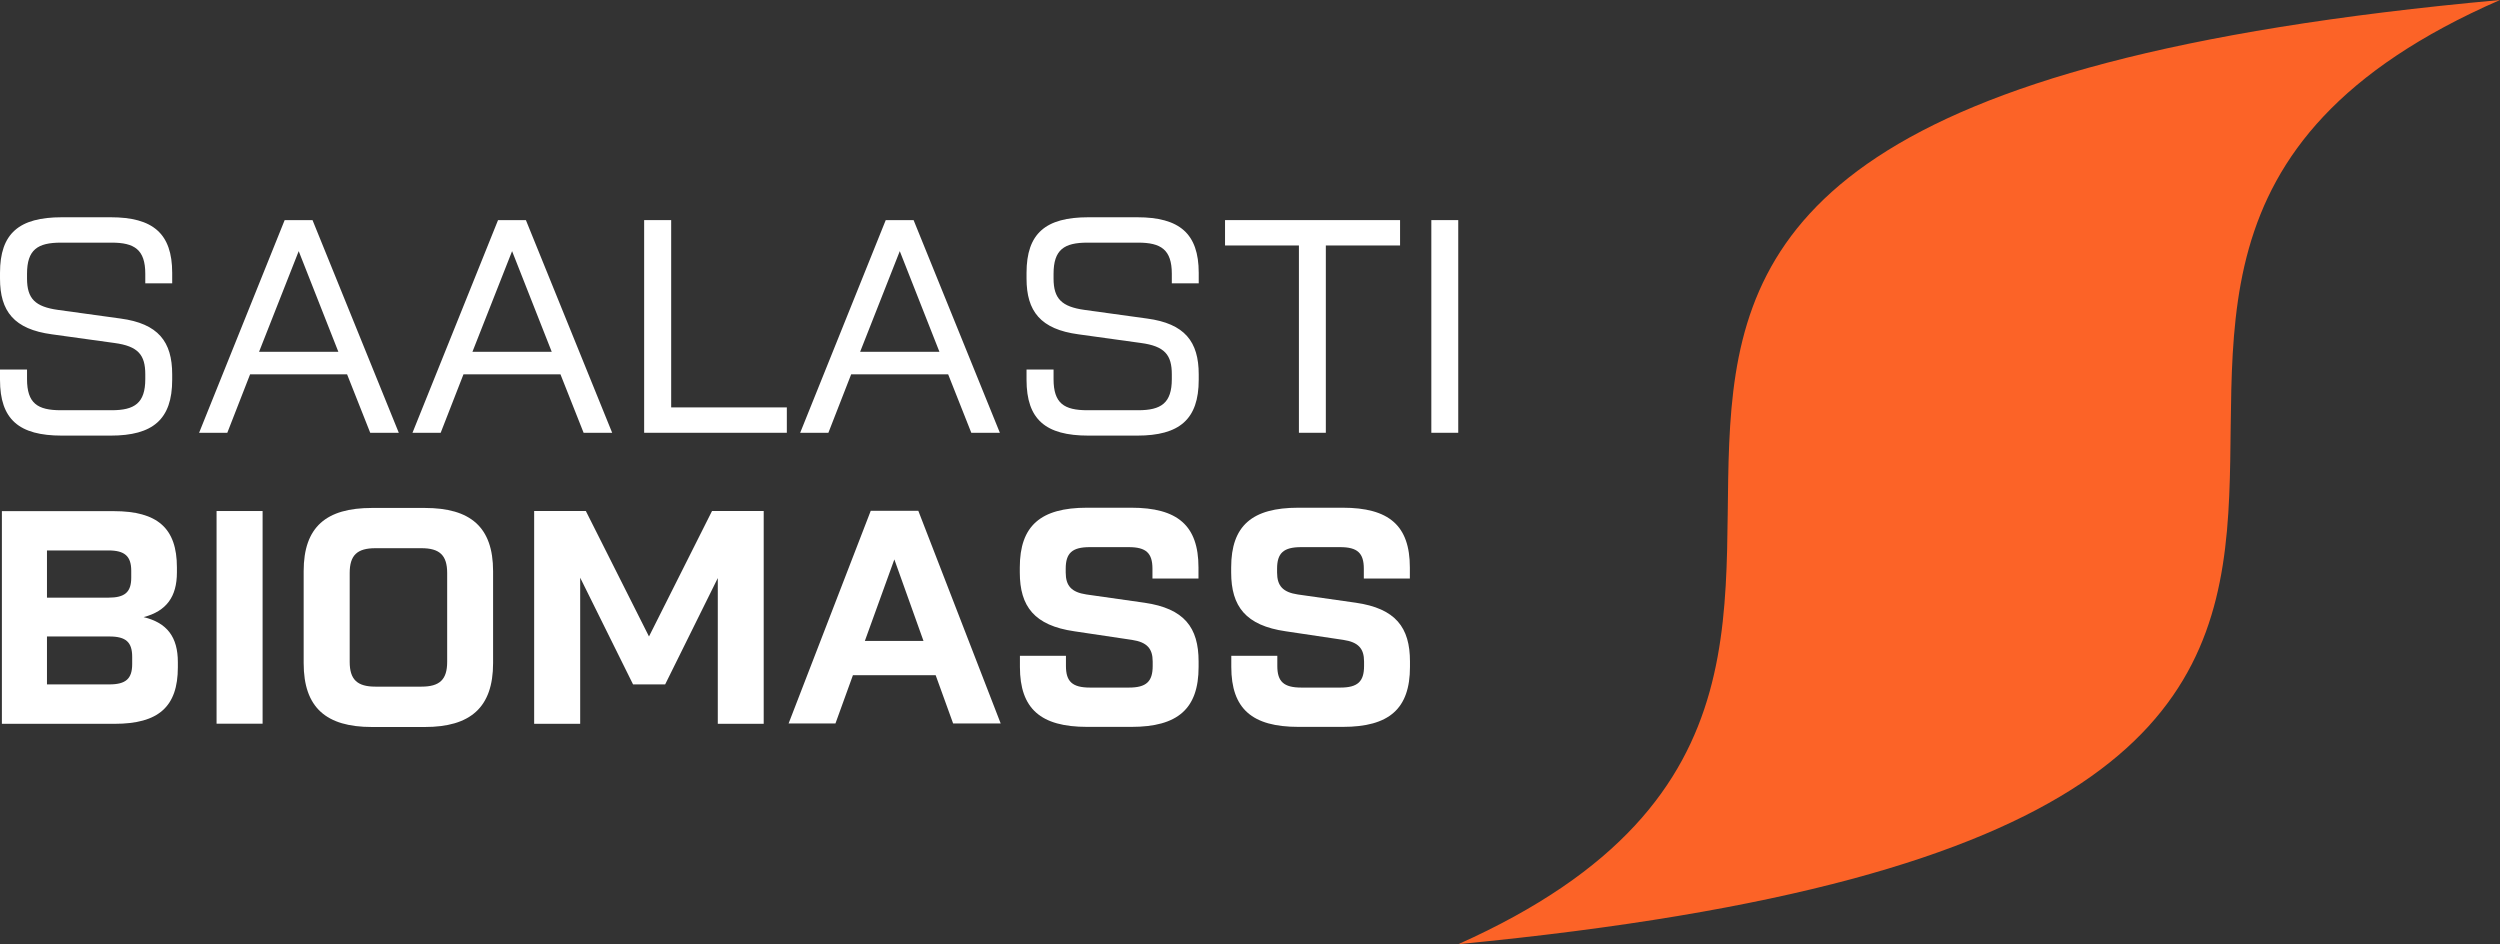
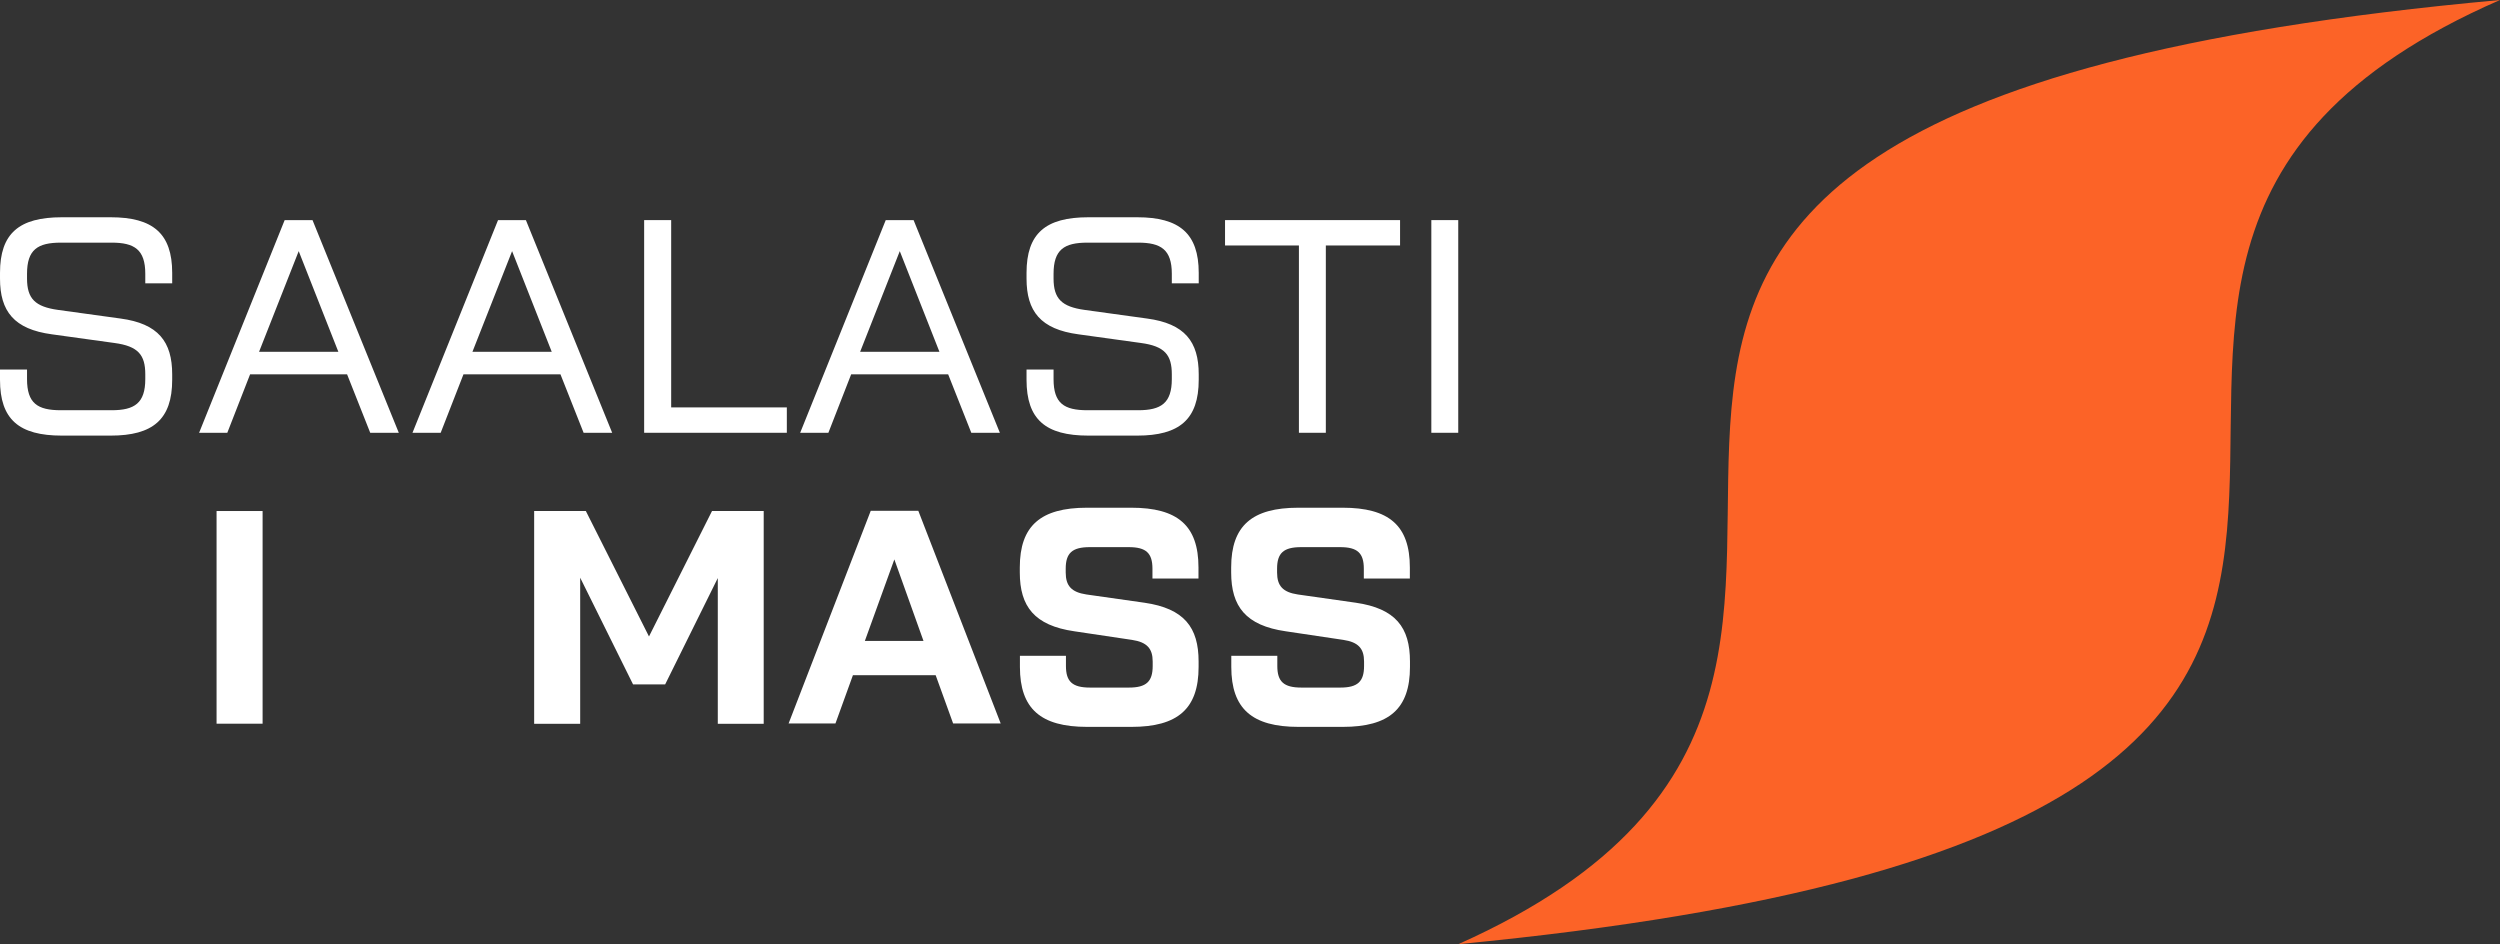
<svg xmlns="http://www.w3.org/2000/svg" id="Layer_1" width="211.83" height="80" viewBox="0 0 211.83 80">
  <rect x="0" y="0" width="211.83" height="80" fill="#333333" stroke="none" />
  <path d="M123.57,80C178.21,55.59,101.22,10.05,211.83,0c-54.63,23.85,22.36,69.36-88.26,80Z" fill="#fc6327" stroke-width="0" />
  <path d="M0,31.32v.86c0,3.36,1.61,4.73,5.24,4.73h4.14c3.57,0,5.21-1.37,5.21-4.73v-.46c0-2.77-1.18-4.3-4.38-4.73l-5.29-.73c-1.93-.27-2.63-.94-2.63-2.66v-.4c0-2.04.89-2.64,2.87-2.64h4.3c1.93,0,2.85.59,2.85,2.64v.81h2.28v-.89c0-3.34-1.64-4.71-5.21-4.71h-4.14c-3.63,0-5.24,1.37-5.24,4.71v.48c0,2.77,1.18,4.3,4.41,4.73l5.27.73c2.04.27,2.63,1.02,2.63,2.66v.4c0,2.04-.91,2.64-2.85,2.64h-4.3c-1.99,0-2.87-.59-2.87-2.64v-.81H0Z" fill="#fff" stroke-width="0" />
  <path d="M21.95,29.81l3.36-8.53,3.36,8.53h-6.72ZM16.87,36.67h2.39l1.93-4.95h8.22l1.96,4.95h2.42l-7.31-18.02h-2.36l-7.25,18.02Z" fill="#fff" stroke-width="0" />
  <path d="M40.03,29.81l3.36-8.53,3.36,8.53h-6.72ZM34.95,36.67h2.39l1.93-4.95h8.22l1.96,4.95h2.42l-7.31-18.02h-2.36l-7.25,18.02Z" fill="#fff" stroke-width="0" />
  <polygon points="54.58 36.67 66.67 36.67 66.67 34.52 56.87 34.52 56.87 18.65 54.58 18.65 54.58 36.67" fill="#fff" stroke-width="0" />
  <path d="M72.88,29.81l3.36-8.53,3.36,8.53h-6.72ZM67.8,36.67h2.39l1.93-4.95h8.22l1.96,4.95h2.42l-7.31-18.02h-2.36l-7.25,18.02Z" fill="#fff" stroke-width="0" />
  <path d="M86.98,31.32v.86c0,3.36,1.61,4.73,5.24,4.73h4.14c3.57,0,5.21-1.37,5.21-4.73v-.46c0-2.77-1.18-4.3-4.38-4.73l-5.29-.73c-1.93-.27-2.63-.94-2.63-2.66v-.4c0-2.04.89-2.64,2.87-2.64h4.3c1.93,0,2.85.59,2.85,2.64v.81h2.28v-.89c0-3.34-1.64-4.71-5.21-4.71h-4.14c-3.63,0-5.24,1.37-5.24,4.71v.48c0,2.77,1.18,4.3,4.41,4.73l5.27.73c2.04.27,2.63,1.02,2.63,2.66v.4c0,2.04-.91,2.64-2.85,2.64h-4.3c-1.99,0-2.87-.59-2.87-2.64v-.81h-2.28Z" fill="#fff" stroke-width="0" />
  <polygon points="110.06 36.67 112.34 36.67 112.34 20.8 118.63 20.8 118.63 18.65 103.8 18.65 103.8 20.8 110.06 20.8 110.06 36.67" fill="#fff" stroke-width="0" />
  <rect x="121.28" y="18.65" width="2.28" height="18.02" fill="#fff" stroke-width="0" />
-   <path d="M3.98,57.99v-4.06h5.29c1.4,0,1.93.48,1.93,1.72v.62c0,1.24-.54,1.72-1.93,1.72H3.98ZM3.98,50.65v-4.01h5.21c1.37,0,1.93.48,1.93,1.72v.59c0,1.24-.56,1.69-1.93,1.69H3.98ZM.16,61.33h9.56c3.71,0,5.35-1.45,5.35-4.79v-.43c0-2.13-.91-3.34-2.9-3.82,1.93-.51,2.82-1.72,2.82-3.79v-.43c0-3.31-1.64-4.76-5.35-4.76H.16v18.02Z" fill="#fff" stroke-width="0" />
  <rect x="18.35" y="43.3" width="3.9" height="18.02" fill="#fff" stroke-width="0" />
-   <path d="M29.63,56.08v-7.53c0-1.51.64-2.1,2.18-2.1h3.9c1.53,0,2.18.59,2.18,2.1v7.53c0,1.51-.64,2.1-2.18,2.1h-3.9c-1.53,0-2.18-.59-2.18-2.1ZM25.73,56.19c0,3.77,1.91,5.41,5.78,5.41h4.49c3.84,0,5.78-1.64,5.78-5.41v-7.8c0-3.74-1.93-5.35-5.78-5.35h-4.49c-3.87,0-5.78,1.61-5.78,5.35v7.8Z" fill="#fff" stroke-width="0" />
  <polygon points="45.26 61.33 49.16 61.33 49.16 48.95 53.64 57.99 56.36 57.99 60.82 48.98 60.82 61.33 64.71 61.33 64.71 43.3 60.33 43.3 54.99 53.93 49.64 43.3 45.26 43.3 45.26 61.33" fill="#fff" stroke-width="0" />
  <path d="M73.28,54.31l2.5-6.91,2.47,6.91h-4.97ZM66.81,61.3h3.98l1.48-4.09h7.01l1.48,4.09h4.03l-6.98-18.02h-4.03l-6.96,18.02Z" fill="#fff" stroke-width="0" />
  <path d="M86.42,55.57v.94c0,3.55,1.77,5.08,5.69,5.08h3.76c3.92,0,5.69-1.53,5.69-5.08v-.46c0-2.88-1.21-4.49-4.59-4.98l-4.92-.7c-1.26-.19-1.75-.73-1.75-1.86v-.32c0-1.32.54-1.83,2.04-1.83h3.3c1.48,0,2.01.51,2.01,1.83v.83h3.9v-.94c0-3.55-1.77-5.06-5.69-5.06h-3.76c-3.92,0-5.69,1.53-5.69,5.06v.43c0,2.88,1.24,4.49,4.62,4.98l4.89.73c1.26.19,1.75.73,1.75,1.83v.38c0,1.32-.54,1.83-2.01,1.83h-3.3c-1.5,0-2.04-.51-2.04-1.83v-.86h-3.9Z" fill="#fff" stroke-width="0" />
  <path d="M104.33,55.57v.94c0,3.55,1.77,5.08,5.69,5.08h3.76c3.92,0,5.69-1.53,5.69-5.08v-.46c0-2.88-1.21-4.49-4.59-4.98l-4.92-.7c-1.26-.19-1.75-.73-1.75-1.86v-.32c0-1.32.54-1.83,2.04-1.83h3.3c1.48,0,2.01.51,2.01,1.83v.83h3.9v-.94c0-3.55-1.77-5.06-5.69-5.06h-3.76c-3.92,0-5.69,1.53-5.69,5.06v.43c0,2.88,1.24,4.49,4.62,4.98l4.89.73c1.26.19,1.75.73,1.75,1.83v.38c0,1.32-.54,1.83-2.01,1.83h-3.3c-1.5,0-2.04-.51-2.04-1.83v-.86h-3.9Z" fill="#fff" stroke-width="0" />
</svg>